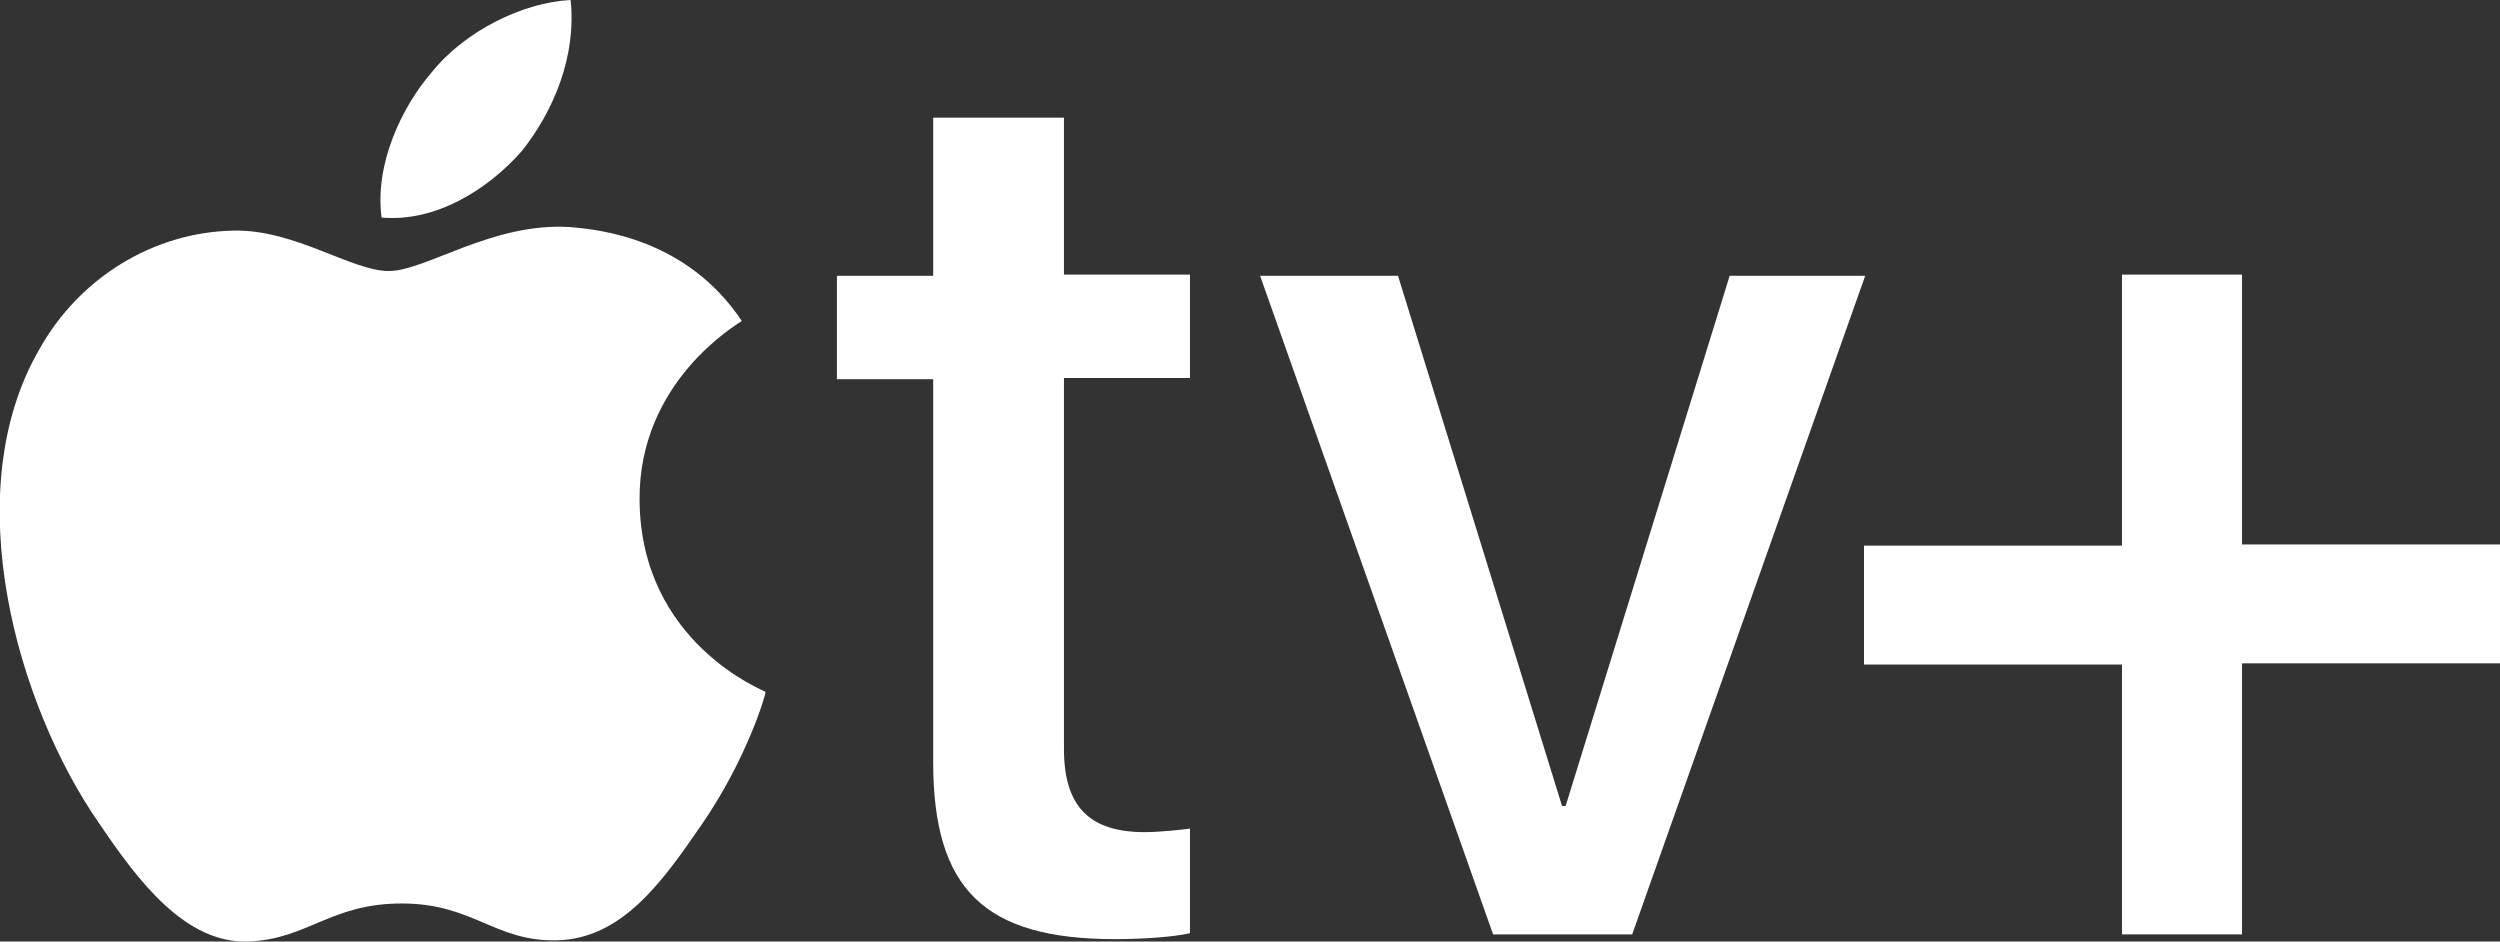
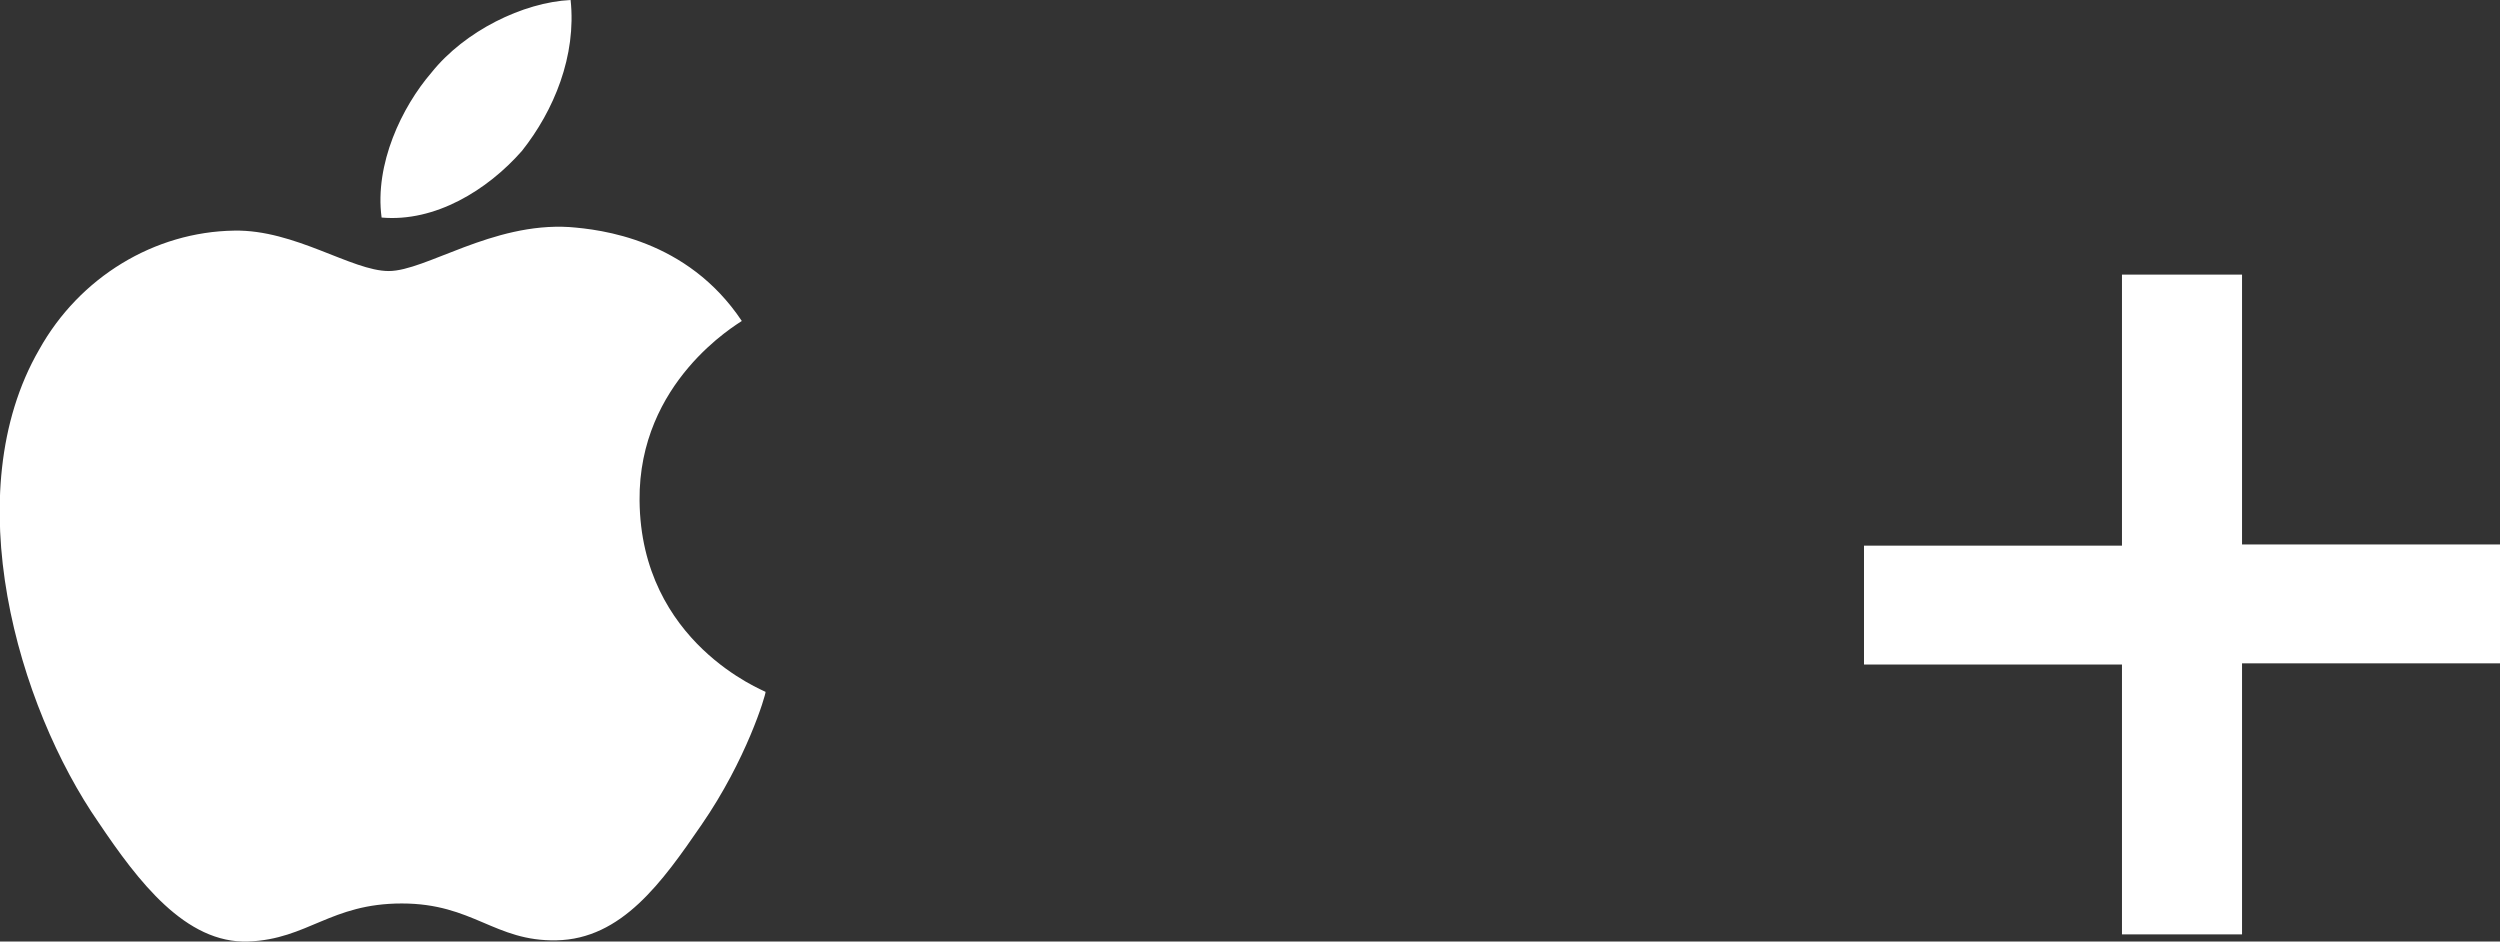
<svg xmlns="http://www.w3.org/2000/svg" version="1.1" id="Layer_1" x="0px" y="0px" viewBox="0 0 210.3 79.2" style="enable-background:new 0 0 210.3 79.2;" xml:space="preserve">
  <rect x="0" y="0" width="210.3" height="79.2" fill="#333333" stroke="none" />
  <style type="text/css">
	.st0{fill:#FFFFFF;}
</style>
  <g id="a">
</g>
  <g id="b">
    <g id="c">
      <g>
        <g>
          <g>
            <path class="st0" d="M43.9,12.7c2.7-3.4,4.6-8,4.1-12.7c-4,0.2-8.9,2.6-11.7,6.1c-2.5,2.9-4.8,7.7-4.2,12.2       C36.6,18.7,41,16,43.9,12.7" />
            <path class="st0" d="M47.9,19.1c-6.5-0.4-12.1,3.7-15.2,3.7c-3.1,0-7.9-3.5-13-3.4C13,19.5,6.7,23.3,3.3,29.4       c-7,12.1-1.8,30,5,39.8c3.3,4.9,7.3,10.2,12.6,10c5-0.2,6.9-3.2,12.9-3.2c6,0,7.8,3.2,13,3.1c5.5-0.1,8.9-4.9,12.2-9.7       c3.8-5.5,5.4-10.9,5.4-11.2c-0.1-0.1-10.5-4.1-10.6-16.1c-0.1-10,8.2-14.8,8.6-15.1C57.8,20.1,50.5,19.3,47.9,19.1" />
          </g>
          <g>
-             <path class="st0" d="M89.5,9.9v13.2h10.6v8.7H89.5V63c0,4.8,2.1,7,6.8,7c1.2,0,3.1-0.2,3.8-0.3v8.8c-1.3,0.3-3.8,0.5-6.3,0.5       c-11,0-15.3-4.2-15.3-14.9V31.9h-8.1v-8.7h8.1V9.9H89.5L89.5,9.9z" />
-             <path class="st0" d="M137.3,78.6h-11.7L106,23.2h11.6l13.8,44.6h0.3l13.8-44.6h11.4L137.3,78.6L137.3,78.6z" />
-           </g>
+             </g>
        </g>
        <path class="st0" d="M188.6,78.6h-10.1V55.9h-21.7v-10h21.7V23.1h10.1v22.7h21.7v10h-21.7V78.6L188.6,78.6z" />
      </g>
    </g>
  </g>
</svg>